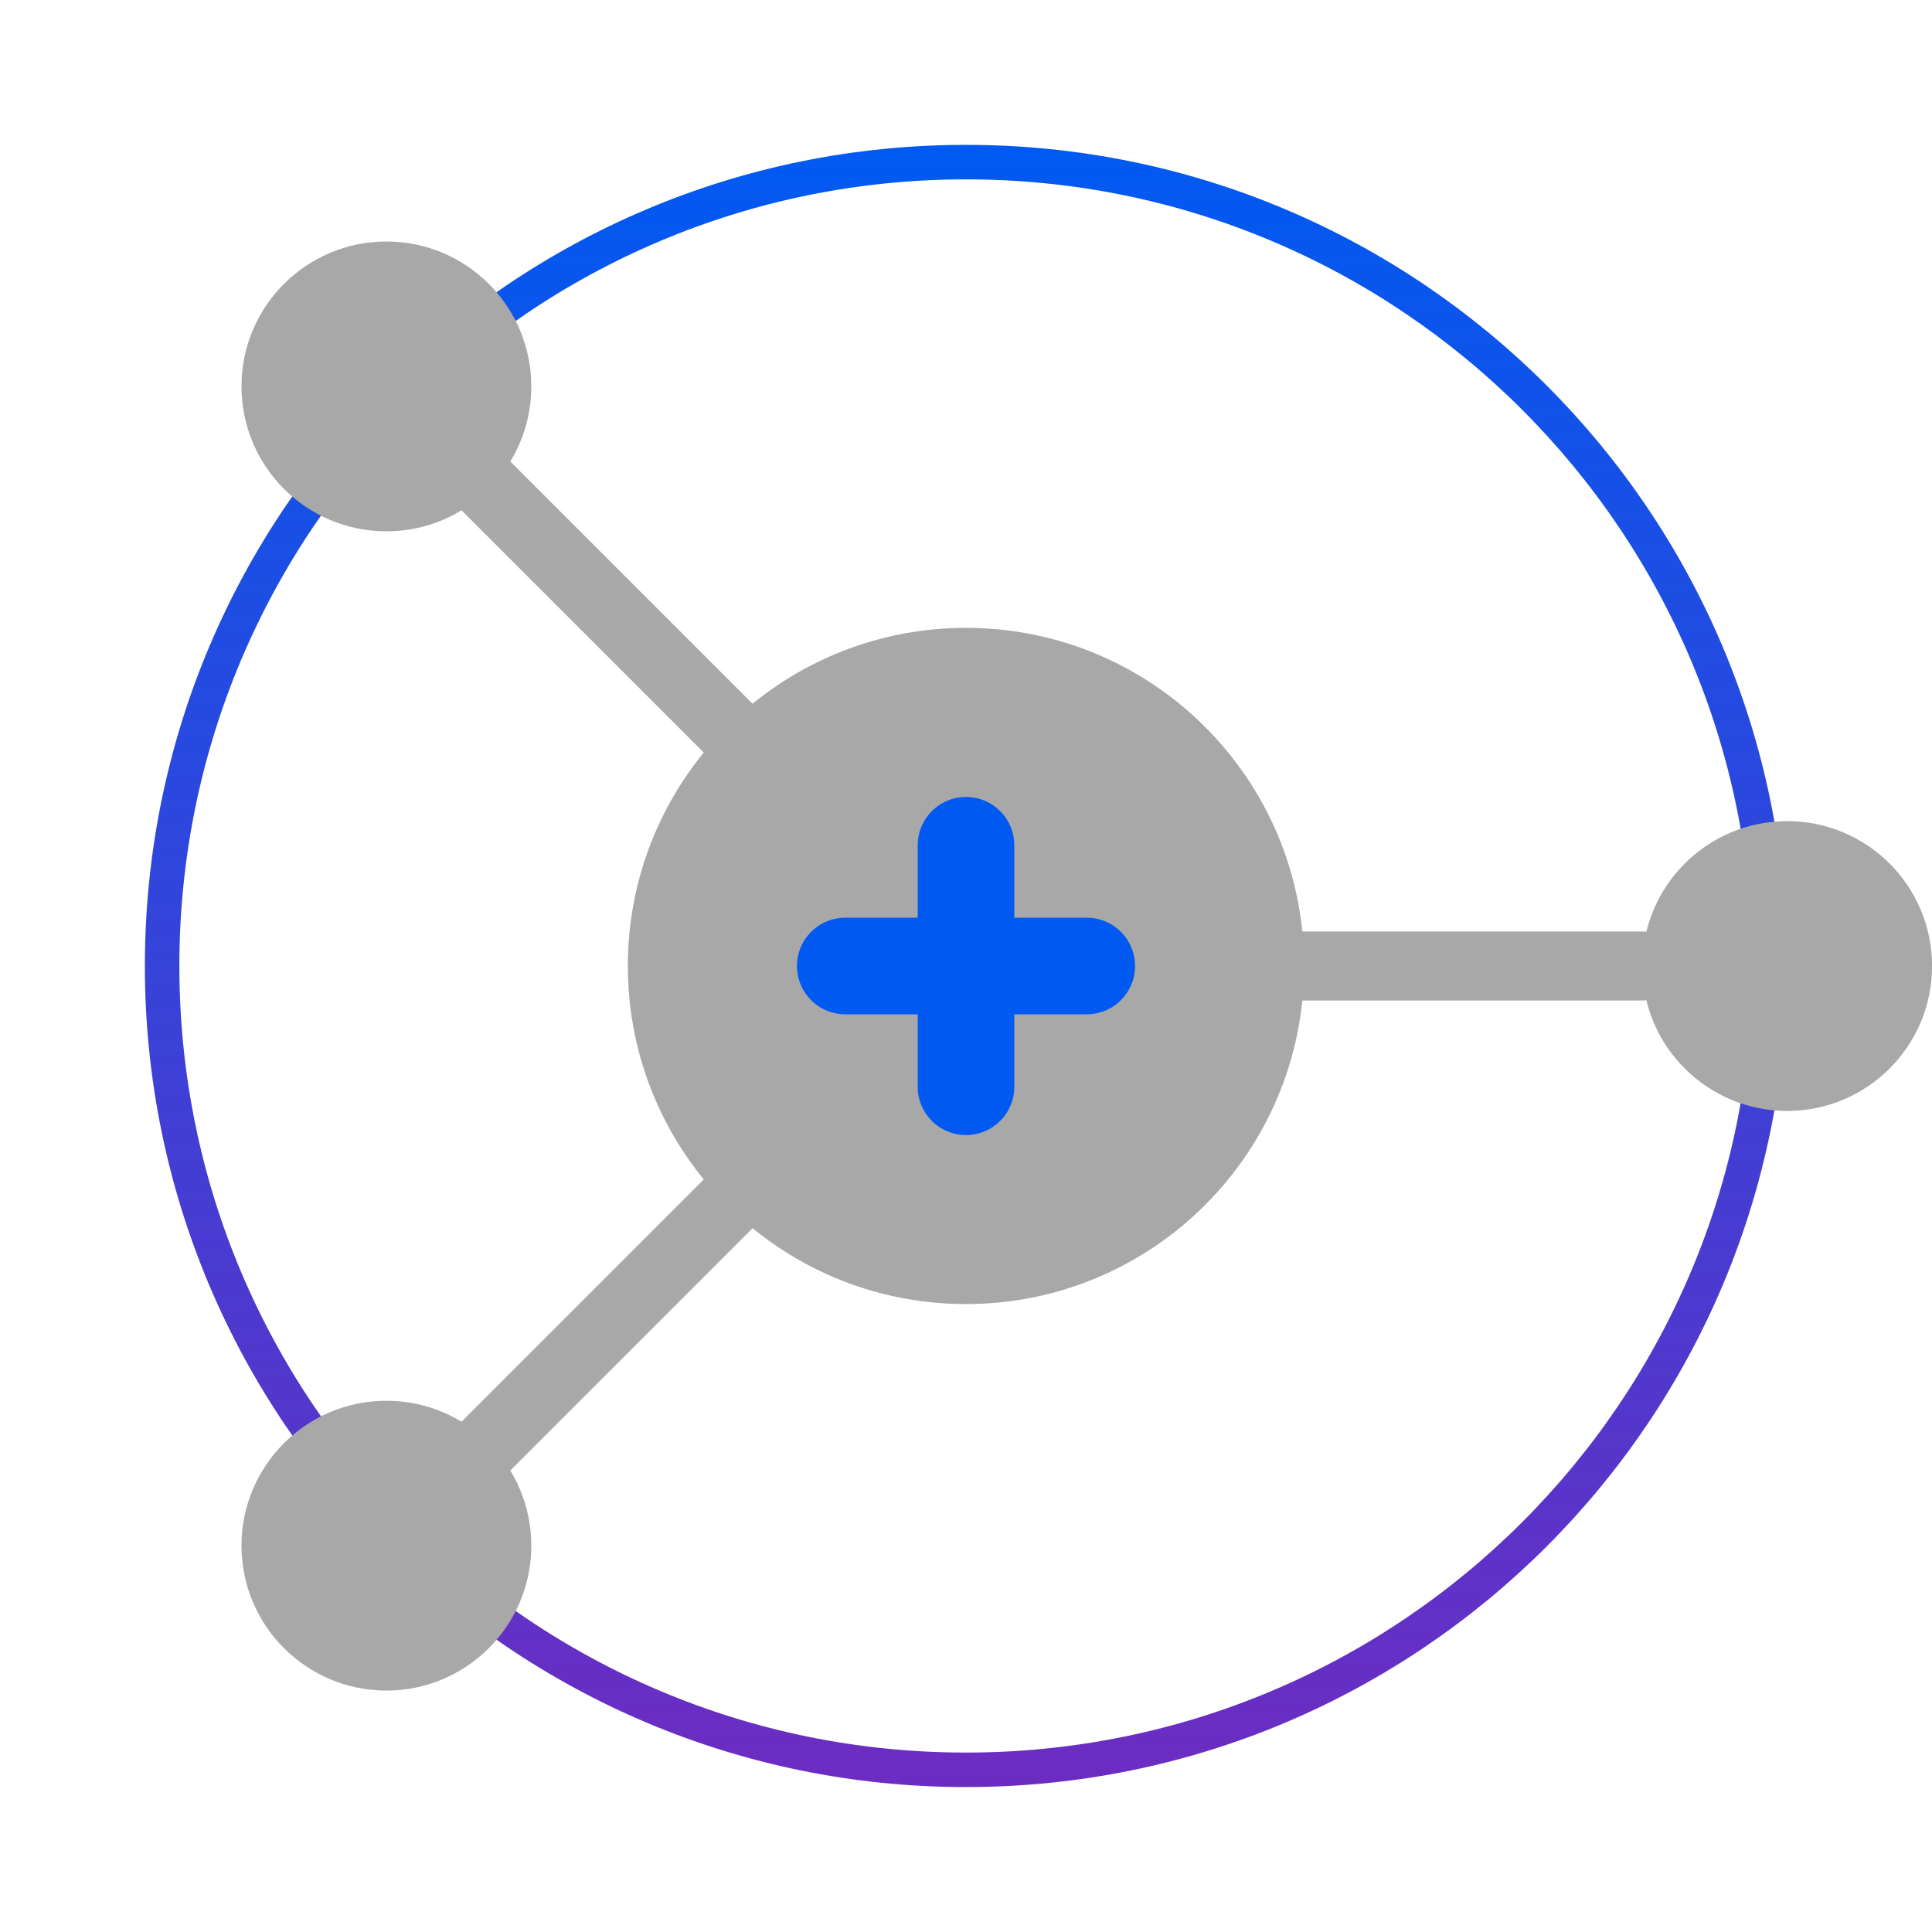
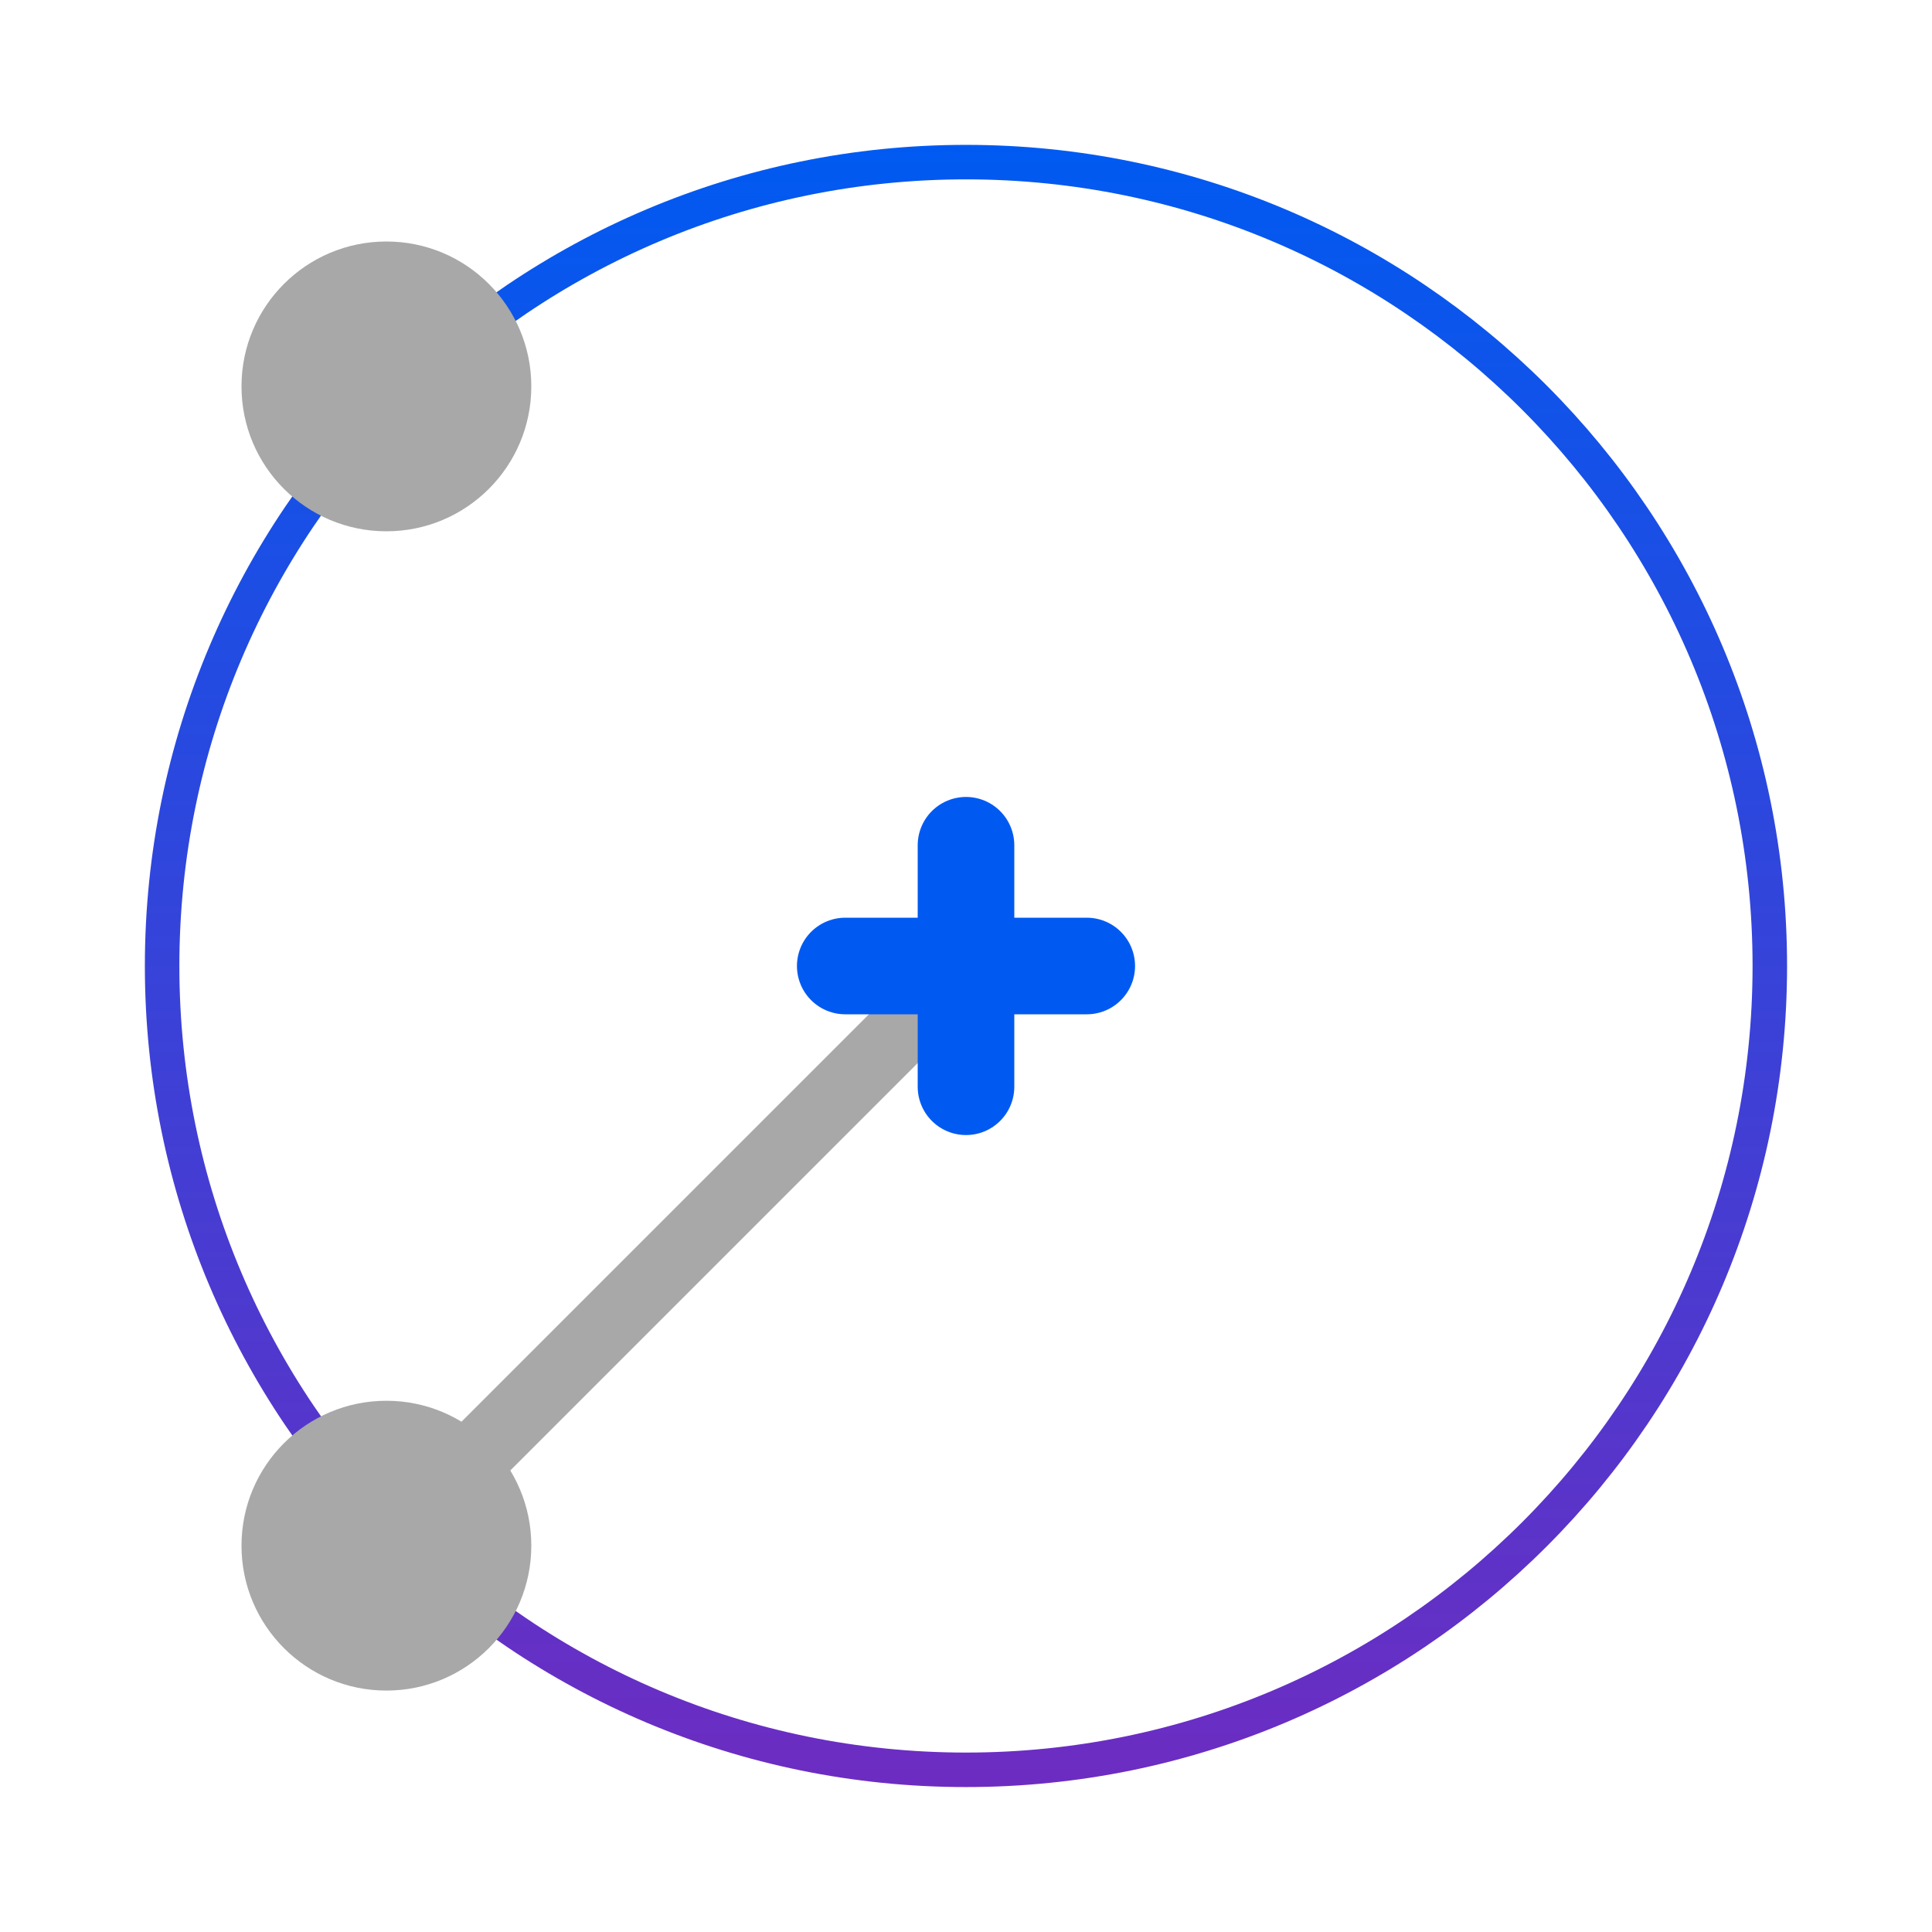
<svg xmlns="http://www.w3.org/2000/svg" width="56" height="56" viewBox="0 0 56 56" fill="none">
  <g clip-path="url(#clip0_5_1529)">
    <path d="M51.299 27.999C51.299 40.867 40.867 51.299 27.999 51.299C15.131 51.299 4.699 40.867 4.699 27.999C4.699 15.131 15.131 4.699 27.999 4.699C40.867 4.699 51.299 15.131 51.299 27.999Z" stroke="url(#paint0_linear_5_1529)" />
-     <path d="M14 14L28 28" stroke="#A8A8A8" stroke-width="2" stroke-linecap="round" stroke-linejoin="round" />
    <path d="M14 42L28 28" stroke="#A8A8A8" stroke-width="2" stroke-linecap="round" stroke-linejoin="round" />
-     <path d="M47.6 28H28" stroke="#A8A8A8" stroke-width="2" stroke-linecap="round" stroke-linejoin="round" />
-     <path d="M37.799 27.999C37.799 33.412 33.412 37.799 27.999 37.799C22.587 37.799 18.199 33.412 18.199 27.999C18.199 22.587 22.587 18.199 27.999 18.199C33.412 18.199 37.799 22.587 37.799 27.999Z" fill="#A8A8A8" />
    <path d="M15.4 11.2C15.4 13.52 13.52 15.4 11.2 15.4C8.88 15.4 7 13.52 7 11.2C7 8.88 8.88 7 11.2 7C13.52 7 15.4 8.88 15.4 11.2Z" fill="#A8A8A8" />
    <path d="M15.4 44.802C15.4 47.121 13.52 49.002 11.2 49.002C8.88 49.002 7 47.121 7 44.802C7 42.482 8.88 40.602 11.2 40.602C13.52 40.602 15.4 42.482 15.4 44.802Z" fill="#A8A8A8" />
-     <path d="M56.002 28.001C56.002 30.32 54.121 32.201 51.802 32.201C49.482 32.201 47.602 30.32 47.602 28.001C47.602 25.681 49.482 23.801 51.802 23.801C54.121 23.801 56.002 25.681 56.002 28.001Z" fill="#A8A8A8" />
    <path d="M31.5 28H24.5" stroke="#005AF1" stroke-width="2.8" stroke-linecap="round" stroke-linejoin="round" />
    <path d="M28 31.5L28 24.5" stroke="#005AF1" stroke-width="2.8" stroke-linecap="round" stroke-linejoin="round" />
  </g>
  <defs>
    <linearGradient id="paint0_linear_5_1529" x1="27.999" y1="4.199" x2="27.999" y2="51.799" gradientUnits="userSpaceOnUse">
      <stop stop-color="#005AF1" />
      <stop offset="1" stop-color="#6D2CC1" />
    </linearGradient>
    <clipPath id="clip0_5_1529">
      <rect width="56" height="56" fill="white" />
    </clipPath>
  </defs>
</svg>